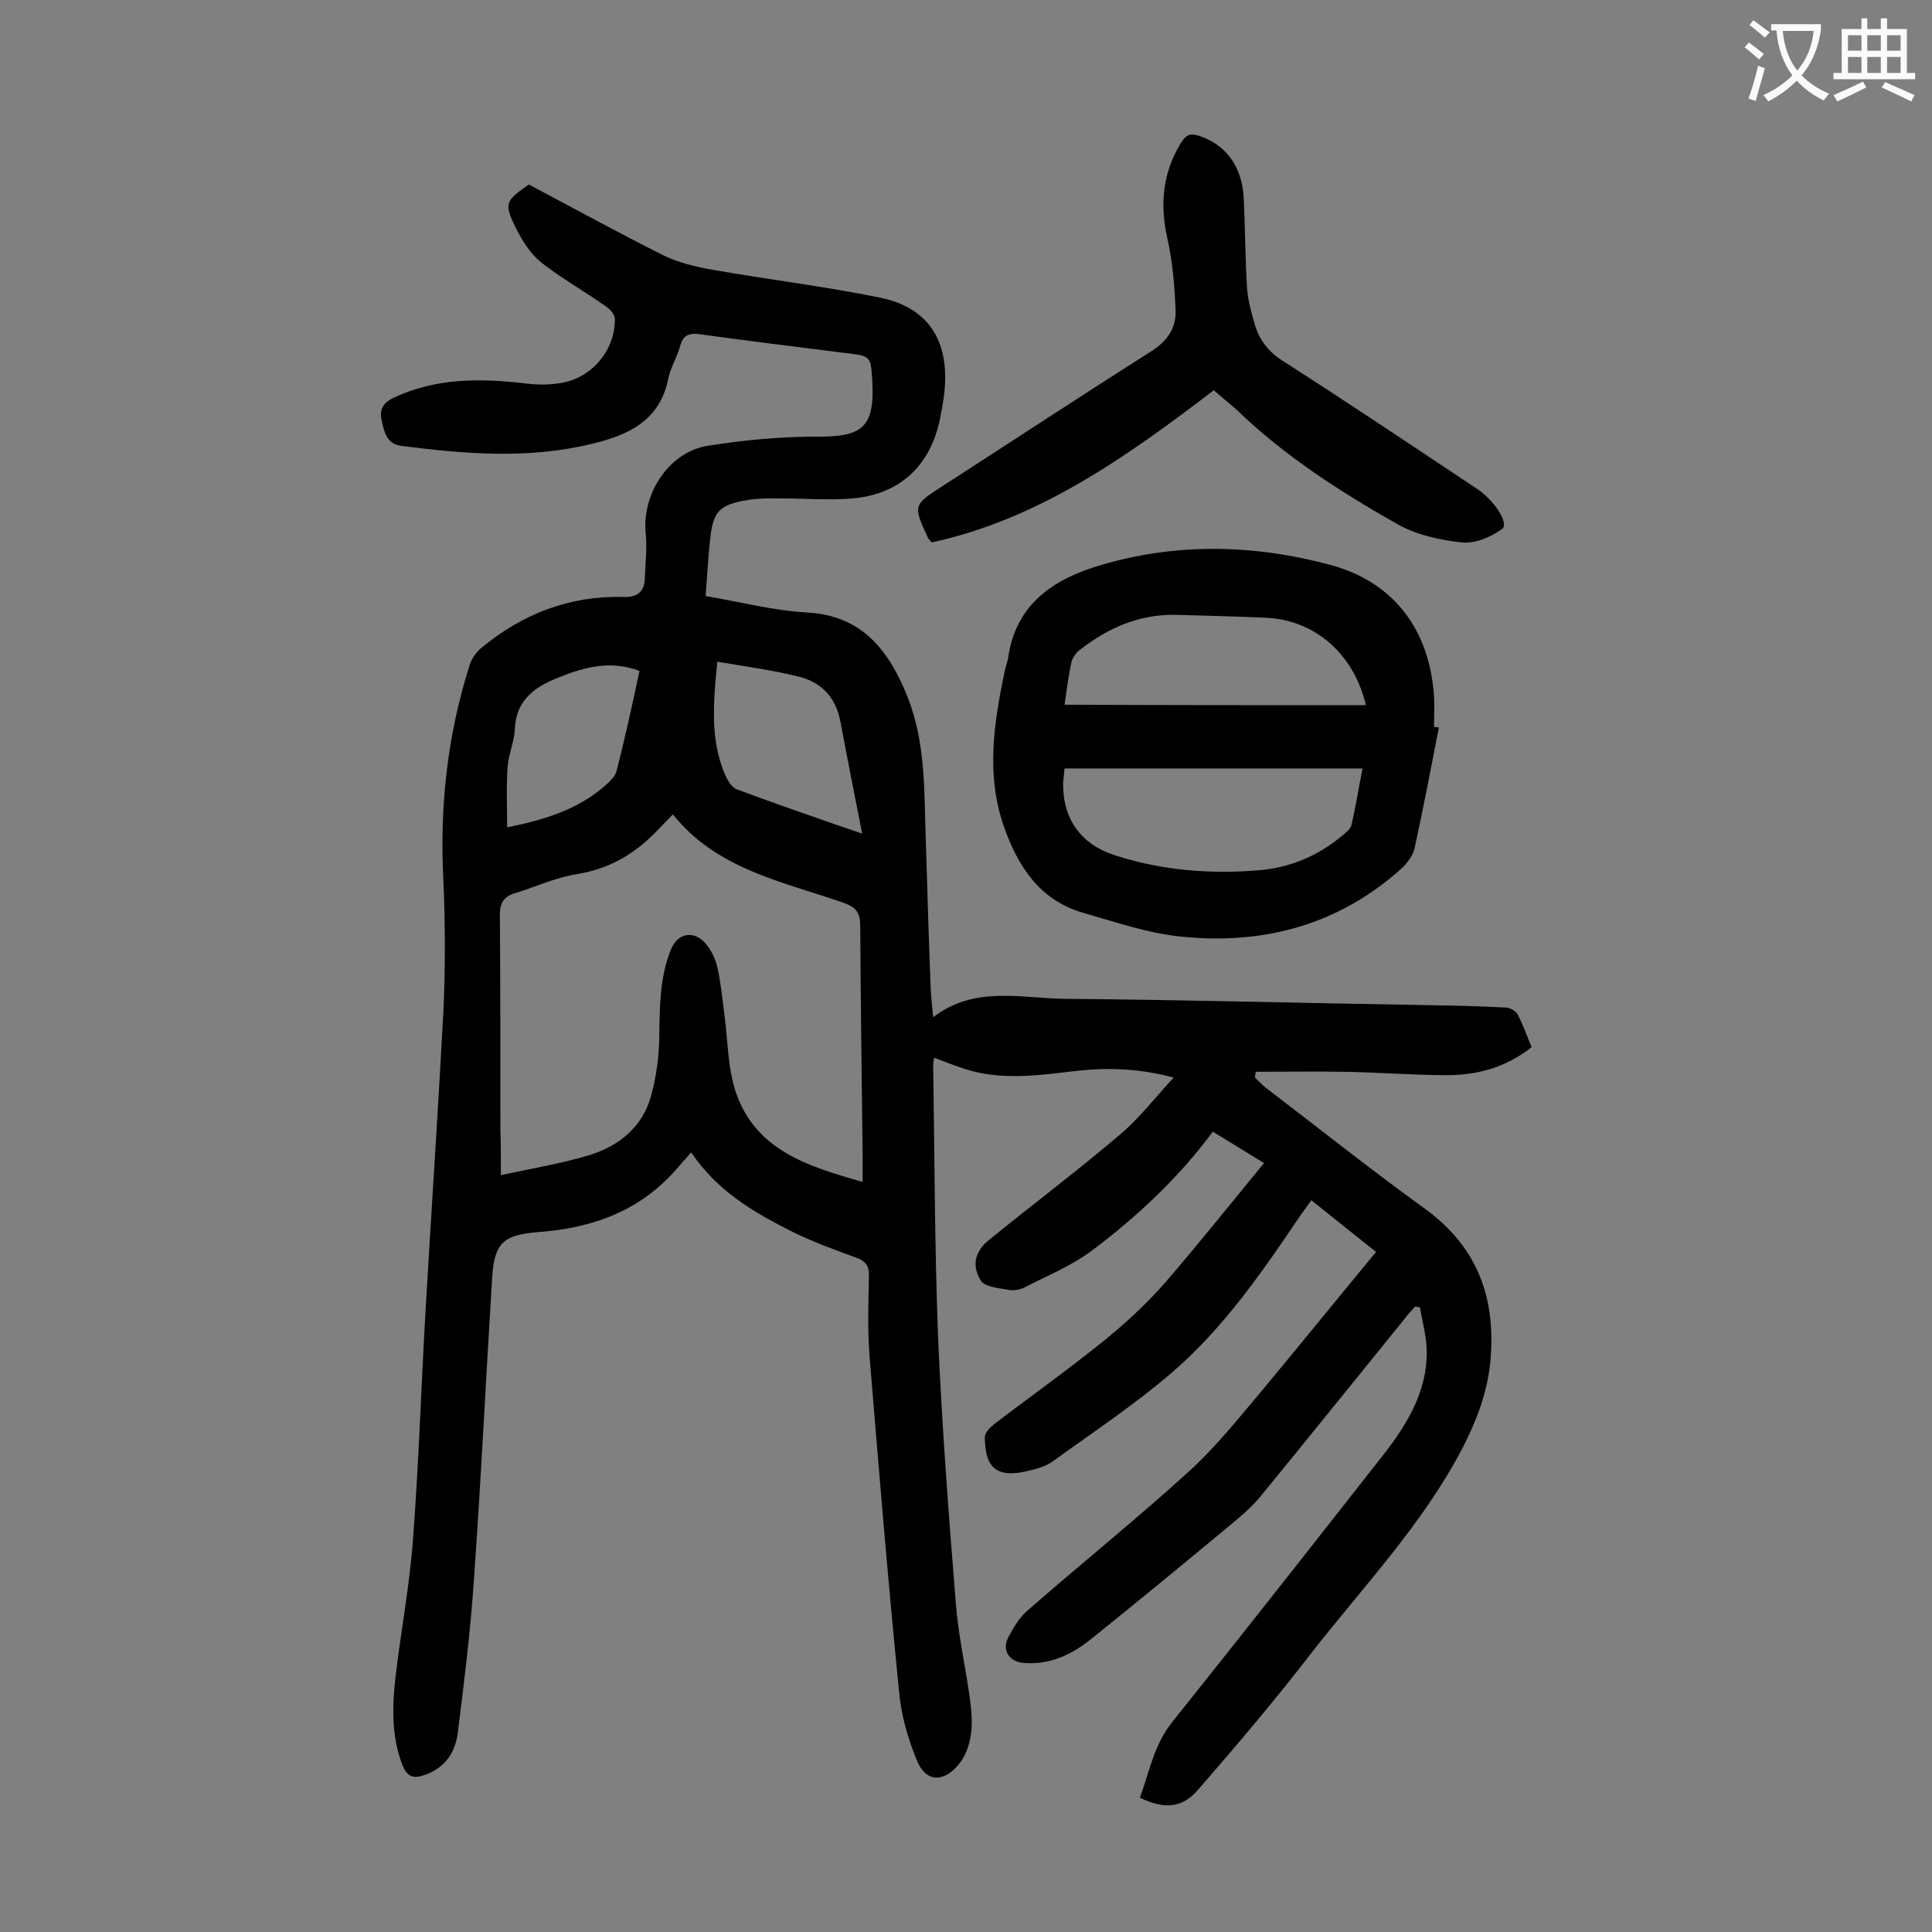
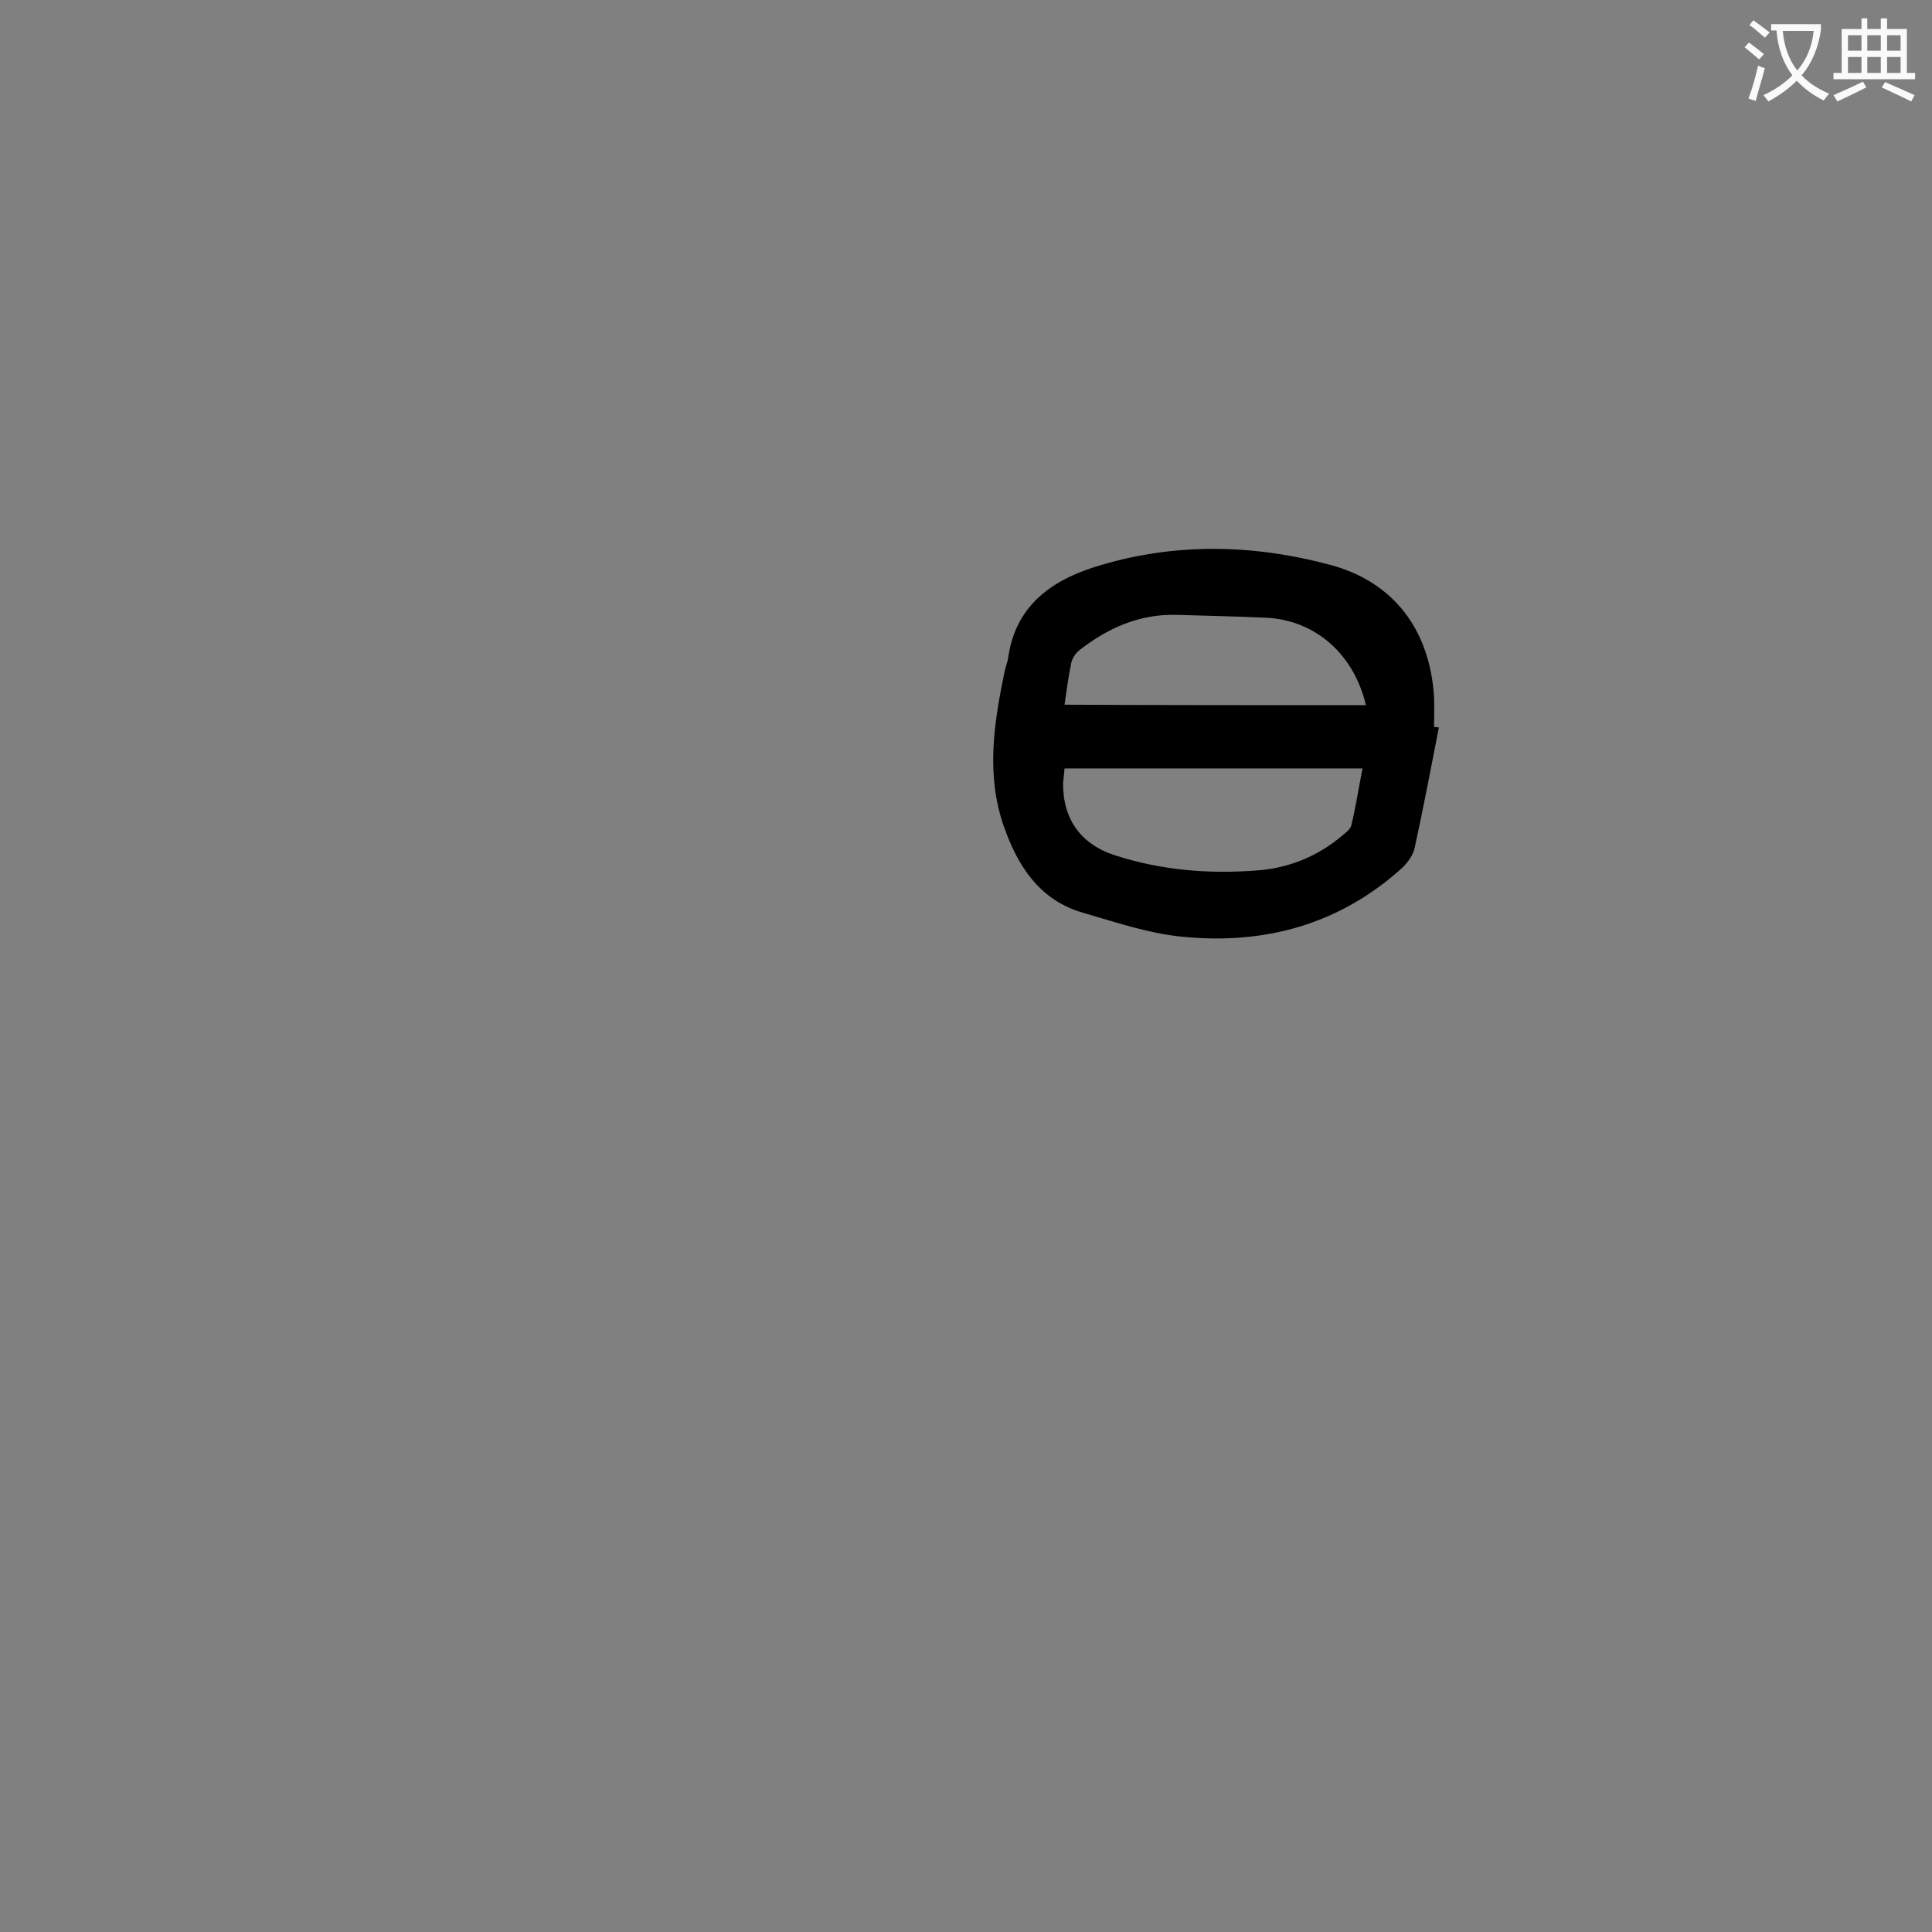
<svg xmlns="http://www.w3.org/2000/svg" enable-background="new 0 0 400 400" viewBox="0 0 400 400">
  <rect x="0" y="0" width="400" height="400" fill="#808080" stroke="none" />
  <g fill="#000001">
-     <path d="m284.9 259.2c-4.5-3.6-8.8-7-13.4-10.7-.8 1.1-1.6 2.2-2.3 3.2-7.9 11.7-15.9 23.3-26.6 32.5-7.8 6.7-16.4 12.4-24.7 18.4-1.4 1-3.2 1.5-4.9 1.9-6.5 1.6-9.1-.4-9.1-7 0-.9 1.1-2 2-2.7 7.6-5.8 15.5-11.4 23-17.5 4.3-3.5 8.5-7.4 12.2-11.6 7-8.1 13.7-16.5 20.6-24.9-3.6-2.2-7-4.3-10.6-6.5-7.1 9.6-15.7 17.6-25 24.6-4.3 3.2-9.4 5.3-14.1 7.7-.8.4-2 .6-2.9.5-2.1-.4-5.1-.6-6-1.9-2.1-3.4-1.1-6.3 1.8-8.6 9-7.3 18.3-14.3 27.1-21.8 3.9-3.3 7.1-7.5 11-11.7-7.1-1.9-13.6-2.1-20-1.4-7.8.9-15.6 2.1-23.3-.4-2.1-.7-4.1-1.5-6.3-2.3-.1.6-.2 1-.2 1.4.3 18.7.3 37.4 1 56 .8 18.6 2.2 37.1 3.7 55.6.5 6.6 2 13.1 2.9 19.6.3 2.5.6 5.1.2 7.6-.3 2.2-1.2 4.6-2.6 6.2-3.2 3.8-6.8 3.5-8.6-1-1.9-4.6-3.3-9.6-3.7-14.6-2.3-23.1-4.2-46.2-6.1-69.4-.4-5.4-.2-10.8-.1-16.2.1-2.1-.7-3.1-2.6-3.8-4.6-1.7-9.1-3.3-13.5-5.5-7.7-3.9-15.2-8.2-20.7-16.3-2.1 2.3-3.8 4.5-5.8 6.3-7.3 6.8-16.3 9.5-26 10.2-7.2.6-8.9 2.3-9.4 9.3-1.3 21-2.3 42-3.8 62.9-.7 10.5-2 20.9-3.3 31.3-.5 4.2-2.6 7.4-6.9 8.9-2.3.8-3.6.4-4.6-2.1-2.3-6-2.1-12.2-1.4-18.3 1.1-9.4 2.9-18.8 3.6-28.3 1.2-15.8 1.7-31.6 2.6-47.4 1.2-20.6 2.6-41.3 3.7-61.9.4-9 .4-18.1 0-27.2-.8-15.2.8-30 5.4-44.5.4-1.4 1.4-2.8 2.5-3.7 8.5-7 18.2-10.8 29.3-10.5 2.9.1 4.4-1 4.5-3.8.1-3.1.5-6.2.2-9.2-.9-8.2 4.7-17 12.8-18.3 7.5-1.2 15.1-1.9 22.6-1.9 9.5.1 12-2 11.5-11.4-.3-5.3-.3-5.3-5.5-5.9-10.1-1.3-20.2-2.5-30.2-3.9-2.3-.3-3.5.2-4.1 2.5-.6 2.2-1.9 4.3-2.4 6.5-1.7 8.9-8.3 11.9-15.9 13.7-13.1 3.2-26.3 2.1-39.5.4-3-.4-3.5-3-4-5.4-.5-2.3.5-3.6 2.6-4.6 8.8-4.1 18-4 27.3-2.9 2.4.3 4.9.3 7.2-.1 6.4-1 11.3-6.8 11.2-13.3 0-.9-1-2-1.9-2.6-4.4-3.1-9.2-5.8-13.4-9.1-2.2-1.8-3.9-4.5-5.2-7.1-2.5-5.1-2.2-5.6 2.7-9 9.2 4.9 18.4 9.9 27.7 14.6 3.3 1.6 7 2.5 10.6 3.1 11.4 2 23 3.4 34.3 5.7 10.5 2.1 14.8 9.5 13.3 20.6-.2 1.5-.5 3-.8 4.6-2 9.7-8.4 15.6-18.2 16.4-4.7.4-9.5 0-14.2 0-2.4 0-4.9-.1-7.3.3-6.1 1-7.3 2.4-7.9 8.4-.4 3.7-.6 7.5-.9 11.5 7 1.2 13.9 3 20.9 3.4 11.6.6 17.1 8 20.9 17.5 3.9 9.8 3.4 20.2 3.8 30.4.3 10.1.6 20.1 1 30.2.1 1.8.3 3.5.5 5.7 8.6-6.6 18.2-3.9 27.4-3.8 25 .2 49.9.9 74.9 1.3 5.4.1 10.8.2 16.2.5.9 0 2.1.7 2.5 1.4 1.1 2.1 1.9 4.4 2.9 6.8-5.3 4.2-11.2 5.8-17.5 5.8-7.2 0-14.4-.6-21.5-.7-6-.1-12.1 0-18.1 0-.1.4-.1.8-.2 1.2.7.6 1.3 1.3 2 1.9 11 8.4 21.8 17 33 25.1 11.3 8.1 15.1 19 13.7 32.4-.7 6.1-2.8 11.6-5.6 17.1-8.3 16-20.7 28.9-31.6 42.9-7.4 9.6-15.3 18.9-23.3 28.1-3.3 3.8-7 4-12 1.6 2-5.4 2.9-11 6.8-15.8 14.8-18.5 29.4-37.1 44-55.7 4.7-6.1 8.6-12.7 8.6-20.7 0-3.1-.9-6.2-1.4-9.3-.3-.1-.6-.1-1-.2-.8.9-1.7 1.8-2.4 2.8-9.9 12.2-19.7 24.4-29.7 36.6-1.9 2.3-4.2 4.2-6.5 6.1-9.5 7.9-19.1 15.8-28.7 23.5-4 3.2-8.5 5.2-13.7 4.8-3-.2-4.6-2.6-3.3-5.2 1.1-2.1 2.4-4.3 4.2-5.8 11-9.6 22.4-18.8 33.2-28.6 5.5-5 10.2-10.9 15.1-16.7 7.8-9.4 15.6-19 23.7-28.8zm-181.2-15.9c6.5-1.4 12.5-2.4 18.2-4.1 6.2-1.9 11.1-5.8 12.9-12.3 1.1-4.1 1.7-8.4 1.7-12.7.1-6 .1-11.9 2.4-17.6 1.4-3.5 4.9-4.1 7.3-1.1 1.1 1.3 1.9 3 2.3 4.7.7 3 1 6.1 1.4 9.2.8 5.6.7 11.4 2.4 16.6 4.1 12.2 15 15.5 26.3 18.7 0-2.1 0-3.9 0-5.6-.2-15.8-.4-31.6-.5-47.4 0-2.8-.9-3.9-3.5-4.8-12.6-4.4-26.2-6.9-35.3-18.3-1 1.1-1.8 1.9-2.7 2.8-4.7 5.1-10.2 8.5-17.3 9.6-4.3.7-8.4 2.6-12.6 3.9-2.5.7-3.3 2.2-3.2 4.9.1 14.6.1 29.2.1 43.8.1 2.9.1 6 .1 9.7zm44.8-106.3c-.8 8.4-1.5 15.9 1.5 23.1.5 1.2 1.4 2.9 2.5 3.3 8.3 3.1 16.7 6 26 9.2-1.6-8.2-3.1-15.7-4.5-23.2-1-5.2-4.1-8.3-9-9.4-5.3-1.3-10.6-2-16.5-3zm-16.1 1.9c-6.4-2.4-12.1-.6-17.8 1.8-4.5 1.9-7.8 4.8-8 10.2-.1 2.6-1.3 5.2-1.5 7.8-.3 4.1-.1 8.2-.1 12.6 7.9-1.6 15.1-3.8 20.9-9.2.7-.7 1.5-1.5 1.7-2.3 1.8-6.9 3.3-13.9 4.8-20.9z" />
    <path d="m297.9 150.6c-1.6 8.3-3.2 16.6-5 24.9-.3 1.5-1.4 3-2.5 4.1-13.1 11.9-28.8 16.1-46 14.3-6.8-.7-13.5-3-20.1-4.9-9.1-2.6-13.6-9.7-16.5-18-3.7-10.7-2-21.4.2-32 .2-.9.5-1.7.7-2.6 1.4-10.6 8.5-16 17.9-19 16.2-5.1 32.7-4.8 49-.4 13.1 3.6 20.4 13.5 21.3 27.2.1 2.1 0 4.2 0 6.3.3 0 .6.1 1 .1zm-77.5 8.5c-.1 1.2-.2 2.1-.3 2.9-.1 7.5 3.6 12.8 10.8 15.1 9.6 3.1 19.5 3.9 29.5 3.1 6.5-.5 12.4-2.9 17.5-7.2.7-.6 1.7-1.3 1.9-2.2.9-3.8 1.5-7.7 2.3-11.7-20.7 0-41.1 0-61.7 0zm62.4-13.1c-2.5-10.6-10.5-17.6-20.6-18.1-6.2-.3-12.4-.4-18.6-.6-7.7-.2-14.2 2.7-20.1 7.3-.8.6-1.5 1.7-1.7 2.6-.6 2.9-1 5.9-1.4 8.7 20.8.1 41.6.1 62.4.1z" />
-     <path d="m251.3 80.8c-18.1 13.8-36.2 26.7-58.4 31.5-.5-.6-.6-.7-.7-.8-3.2-6.9-3.2-6.9 3-10.9 14.4-9.3 28.7-18.7 43.2-27.9 3.3-2.1 5.1-4.8 5-8.3-.2-5-.6-10.1-1.7-15-1.6-7.1-1-13.6 2.8-19.8 1-1.6 1.8-2.1 3.7-1.5 5.5 1.8 8.9 6.2 9.3 12.8.3 6.3.3 12.6.7 18.9.2 2.5.9 5 1.6 7.4.9 3.1 2.7 5.5 5.6 7.4 13.6 8.7 27 17.7 40.4 26.6 3.6 2.4 6.7 7.2 5.2 8.3-2.3 1.7-5.6 3.1-8.4 2.8-4.6-.5-9.5-1.6-13.5-3.9-11.8-6.7-23.3-14.1-33.1-23.6-1.5-1.3-3.1-2.6-4.7-4z" />
  </g>
  <path d="m362.1 8.8c1.1.8 2.1 1.6 3.1 2.4l-1 1.1c-1.3-1.1-2.3-2-3-2.5zm1.9 4.8c.5.2.9.4 1.4.5-.6 2.3-1.3 4.5-1.9 6.8l-1.5-.5c.8-2.1 1.4-4.3 2-6.8zm-1-9.4c1.3.9 2.4 1.8 3.4 2.5l-1 1.1c-1.4-1.2-2.4-2.1-3.2-2.6zm3.7 2.2v-1.4h10.3v1.2c-.5 3.6-1.8 6.8-4 9.4 1.5 1.6 3.4 2.8 5.7 3.8-.3.4-.7.8-1.1 1.4-2.3-1.1-4.1-2.5-5.6-4.1-1.6 1.6-3.6 3.1-5.9 4.3-.3-.5-.7-.9-1-1.3 2.4-1.1 4.4-2.5 6-4.1-1.9-2.5-3-5.6-3.3-9.3h-1.1zm8.8 0h-6.4c.3 3.3 1.3 6 3 8.2 2-2.3 3.1-5.1 3.4-8.2z" fill="#fafafb" />
  <path d="m385.3 3.8h1.3v2.2h2.8v-2.2h1.3v2.2h4.1v9.1h1.7v1.3h-16.9v-1.3h1.7v-9.1h4.1v-2.2zm.4 13.1.7 1.2c-1.8.9-3.8 1.9-6 2.9-.2-.4-.5-.8-.8-1.3 2.3-1 4.3-1.9 6.1-2.8zm-3.1-6.4h2.8v-3.2h-2.8zm0 4.6h2.8v-3.3h-2.8zm4-4.6h2.8v-3.2h-2.8zm0 4.6h2.8v-3.3h-2.8zm3.7 1.9c2.1.9 4.1 1.8 6.1 2.7l-.7 1.3c-2.2-1.1-4.2-2-6.1-2.9zm3.2-9.7h-2.8v3.2h2.8zm-2.8 7.8h2.8v-3.3h-2.8z" fill="#fafafb" />
</svg>